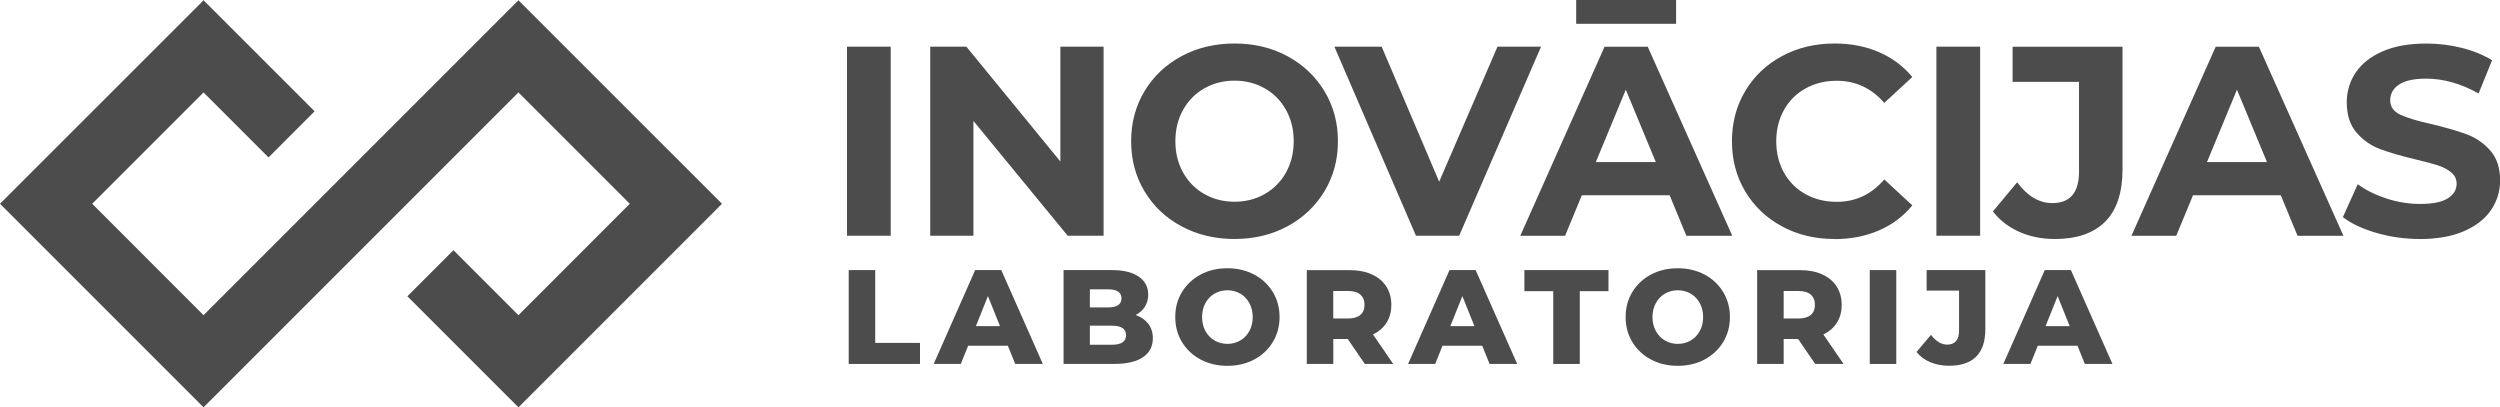
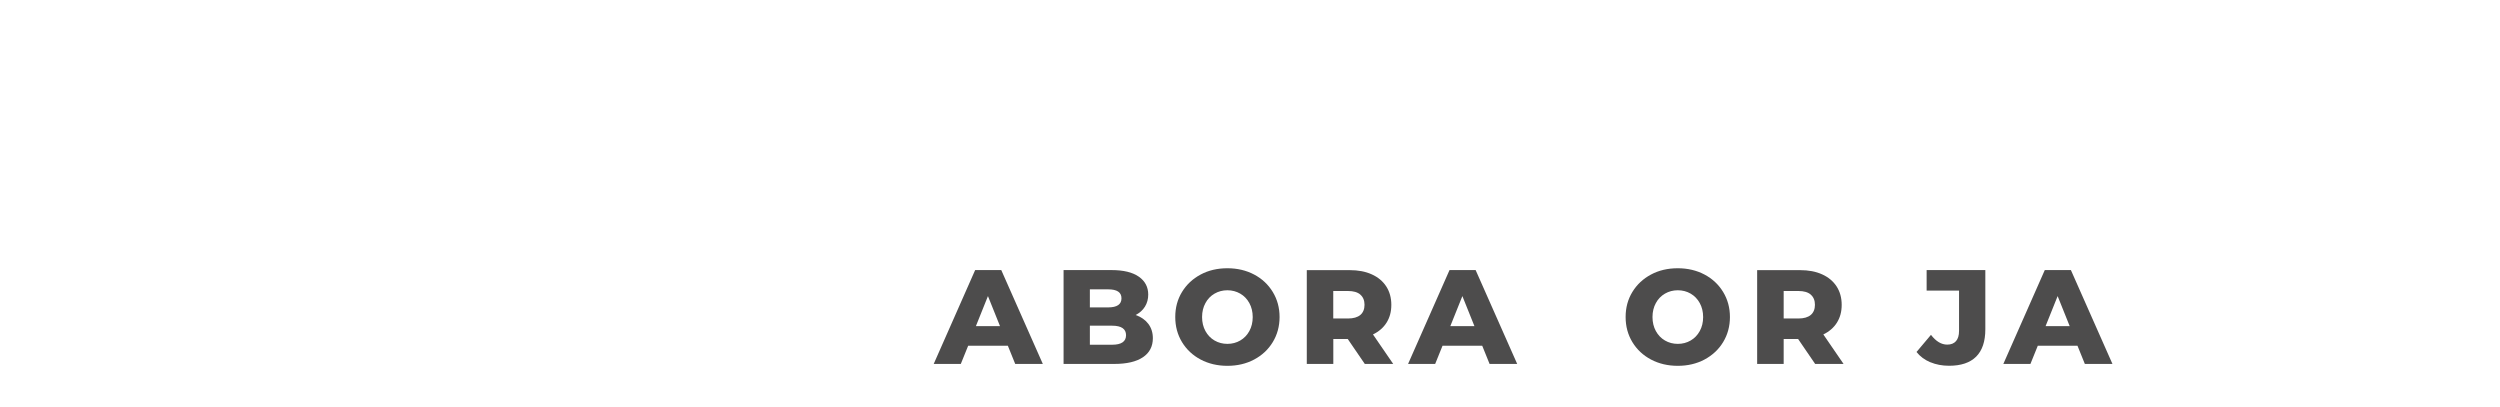
<svg xmlns="http://www.w3.org/2000/svg" id="Capa_2" data-name="Capa 2" viewBox="0 0 437.37 71.26">
  <defs>
    <style>
      .cls-1 {
        fill: #4d4c4c;
      }
    </style>
  </defs>
  <g id="Fondo">
    <g>
-       <path class="cls-1" d="M423.34,41.81c-2.62,0-5.14-.35-7.58-1.06-2.44-.71-4.4-1.63-5.88-2.76l2.6-5.76c1.42,1.04,3.1,1.87,5.06,2.51,1.95.63,3.91.94,5.86.94,2.17,0,3.78-.32,4.82-.97,1.04-.64,1.56-1.5,1.56-2.57,0-.79-.31-1.44-.92-1.96-.62-.52-1.4-.94-2.36-1.25-.96-.31-2.26-.66-3.9-1.04-2.52-.6-4.58-1.2-6.19-1.8-1.61-.6-2.99-1.56-4.13-2.88-1.15-1.32-1.72-3.09-1.72-5.29,0-1.92.52-3.66,1.56-5.22,1.04-1.56,2.61-2.79,4.7-3.71s4.65-1.37,7.68-1.37c2.11,0,4.17.25,6.19.76,2.02.5,3.78,1.23,5.29,2.17l-2.36,5.81c-3.06-1.73-6.11-2.6-9.17-2.6-2.14,0-3.73.35-4.75,1.04-1.02.69-1.54,1.61-1.54,2.74s.59,1.98,1.77,2.53c1.18.55,2.98,1.09,5.41,1.63,2.52.6,4.58,1.2,6.19,1.79,1.61.6,2.98,1.54,4.13,2.84,1.15,1.29,1.73,3.04,1.73,5.24,0,1.89-.53,3.61-1.58,5.17-1.06,1.56-2.64,2.79-4.75,3.71-2.11.91-4.68,1.37-7.7,1.37M396.6,28.35l-5.25-12.66-5.24,12.66h10.49ZM399.01,34.16h-15.35l-2.93,7.09h-7.84l14.74-33.07h7.56l14.79,33.07h-8.03l-2.93-7.09ZM359.42,41.81c-2.24,0-4.29-.42-6.16-1.25-1.87-.84-3.41-2.02-4.61-3.57l4.25-5.1c1.79,2.42,3.84,3.64,6.14,3.64,3.12,0,4.68-1.83,4.68-5.48v-15.73h-11.62v-6.14h19.23v21.45c0,4.06-1.01,7.11-3.02,9.14-2.02,2.03-4.98,3.05-8.88,3.05M338.77,8.17h7.65v33.07h-7.65V8.17ZM320.91,41.81c-3.37,0-6.42-.73-9.14-2.2-2.73-1.47-4.87-3.5-6.43-6.09-1.56-2.6-2.34-5.54-2.34-8.81s.78-6.21,2.34-8.81c1.56-2.6,3.7-4.63,6.43-6.09,2.72-1.47,5.79-2.2,9.19-2.2,2.87,0,5.46.51,7.77,1.51,2.31,1.01,4.26,2.46,5.83,4.35l-4.91,4.53c-2.24-2.58-5.01-3.87-8.31-3.87-2.05,0-3.87.45-5.48,1.35-1.61.9-2.86,2.15-3.76,3.76-.9,1.61-1.35,3.43-1.35,5.48s.45,3.87,1.35,5.48c.9,1.61,2.15,2.86,3.76,3.76,1.61.9,3.43,1.35,5.48,1.35,3.31,0,6.08-1.31,8.31-3.92l4.91,4.54c-1.58,1.92-3.53,3.39-5.86,4.39-2.33,1.01-4.93,1.51-7.8,1.51M289.68,28.35l-5.25-12.66-5.24,12.66h10.49ZM275.75,0h17.48v4.16h-17.48V0ZM292.09,34.16h-15.35l-2.93,7.09h-7.84l14.74-33.07h7.56l14.79,33.07h-8.03l-2.93-7.09ZM269.6,8.17l-14.32,33.07h-7.56l-14.27-33.07h8.27l10.06,23.62,10.2-23.62h7.61ZM215.98,35.29c1.95,0,3.72-.45,5.29-1.35,1.58-.9,2.81-2.15,3.71-3.76.9-1.61,1.35-3.43,1.35-5.48s-.45-3.87-1.35-5.48c-.9-1.61-2.13-2.86-3.71-3.76-1.58-.9-3.34-1.35-5.29-1.35s-3.72.45-5.29,1.35c-1.58.9-2.81,2.15-3.71,3.76-.9,1.61-1.35,3.43-1.35,5.48s.45,3.87,1.35,5.48c.9,1.61,2.13,2.86,3.71,3.76,1.57.9,3.34,1.35,5.29,1.35M215.98,41.81c-3.43,0-6.53-.74-9.28-2.22-2.76-1.48-4.91-3.52-6.47-6.12-1.56-2.6-2.34-5.52-2.34-8.76s.78-6.17,2.34-8.76c1.56-2.6,3.72-4.64,6.47-6.12,2.75-1.48,5.85-2.22,9.28-2.22s6.52.74,9.26,2.22c2.74,1.48,4.9,3.52,6.47,6.12,1.57,2.6,2.36,5.52,2.36,8.76s-.79,6.16-2.36,8.76c-1.58,2.6-3.73,4.64-6.47,6.12-2.74,1.48-5.83,2.22-9.26,2.22M193.07,8.17v33.07h-6.28l-16.49-20.08v20.08h-7.56V8.17h6.33l16.44,20.08V8.17h7.56ZM148.18,8.17h7.65v33.07h-7.65V8.17Z" />
-       <polygon class="cls-1" points="148.48 47.25 153.12 47.25 153.12 59.99 160.95 59.99 160.95 63.67 148.48 63.67 148.48 47.25" />
      <path class="cls-1" d="M174.95,57.06l-2.11-5.26-2.11,5.26h4.22ZM176.32,60.48h-6.94l-1.29,3.19h-4.74l7.25-16.42h4.57l7.27,16.42h-4.83l-1.29-3.19Z" />
      <g>
        <path class="cls-1" d="M197,58.65c0-1.11-.81-1.67-2.44-1.67h-3.89v3.33h3.89c1.63,0,2.44-.56,2.44-1.67M190.67,50.61v3.17h3.19c1.56,0,2.34-.53,2.34-1.59s-.78-1.57-2.34-1.57h-3.19ZM200.89,56.65c.53.7.8,1.54.8,2.52,0,1.44-.58,2.55-1.74,3.33-1.16.78-2.83,1.17-5.02,1.17h-8.86v-16.42h8.39c2.09,0,3.69.39,4.78,1.16,1.1.77,1.64,1.82,1.64,3.13,0,.78-.19,1.48-.57,2.1-.38.62-.93,1.11-1.63,1.47.94.33,1.67.84,2.21,1.54" />
        <path class="cls-1" d="M216.98,59.57c.67-.39,1.2-.94,1.59-1.65.39-.71.59-1.53.59-2.45s-.2-1.74-.59-2.45c-.39-.71-.92-1.26-1.59-1.65-.68-.39-1.43-.59-2.25-.59s-1.58.2-2.25.59c-.67.39-1.21.94-1.59,1.65-.39.71-.59,1.53-.59,2.45s.2,1.74.59,2.45c.39.71.92,1.26,1.59,1.65.67.39,1.42.59,2.25.59s1.58-.2,2.25-.59M210.05,62.9c-1.38-.73-2.47-1.75-3.26-3.05-.79-1.3-1.18-2.76-1.18-4.39s.39-3.09,1.18-4.38c.79-1.3,1.88-2.31,3.26-3.05,1.38-.74,2.95-1.1,4.68-1.1s3.3.37,4.68,1.1c1.38.73,2.47,1.75,3.26,3.05.79,1.3,1.19,2.76,1.19,4.38s-.4,3.09-1.19,4.39c-.79,1.3-1.87,2.31-3.26,3.05-1.39.74-2.95,1.1-4.68,1.1s-3.3-.37-4.68-1.1" />
        <path class="cls-1" d="M237.99,51.54c-.48-.42-1.21-.63-2.16-.63h-2.58v4.81h2.58c.95,0,1.67-.21,2.16-.62.48-.41.73-1.01.73-1.77s-.24-1.36-.73-1.78M235.79,59.31h-2.53v4.36h-4.64v-16.41h7.5c1.49,0,2.77.24,3.87.74,1.09.49,1.94,1.2,2.53,2.11s.89,1.99.89,3.22-.28,2.22-.83,3.11c-.55.88-1.35,1.57-2.38,2.07l3.54,5.16h-4.97l-2.98-4.36Z" />
      </g>
      <path class="cls-1" d="M257.95,57.06l-2.11-5.26-2.11,5.26h4.22ZM259.31,60.48h-6.94l-1.29,3.19h-4.74l7.25-16.42h4.57l7.27,16.42h-4.83l-1.29-3.19Z" />
-       <polygon class="cls-1" points="271.74 50.94 266.69 50.94 266.69 47.25 281.4 47.25 281.4 50.94 276.38 50.94 276.38 63.67 271.74 63.67 271.74 50.94" />
      <g>
        <path class="cls-1" d="M295.78,59.57c.67-.39,1.2-.94,1.59-1.65.39-.71.59-1.53.59-2.45s-.2-1.74-.59-2.45c-.39-.71-.92-1.26-1.59-1.65-.67-.39-1.43-.59-2.25-.59s-1.58.2-2.25.59c-.67.39-1.21.94-1.59,1.65-.39.71-.59,1.53-.59,2.45s.2,1.74.59,2.45c.39.71.92,1.26,1.59,1.65.67.39,1.42.59,2.25.59s1.58-.2,2.25-.59M288.84,62.9c-1.38-.73-2.47-1.75-3.26-3.05-.79-1.3-1.18-2.76-1.18-4.39s.39-3.09,1.18-4.38c.79-1.3,1.88-2.31,3.26-3.05,1.38-.74,2.95-1.1,4.68-1.1s3.3.37,4.68,1.1c1.38.73,2.47,1.75,3.26,3.05.79,1.3,1.19,2.76,1.19,4.38s-.4,3.09-1.19,4.39c-.79,1.3-1.88,2.31-3.26,3.05-1.39.74-2.95,1.1-4.68,1.1s-3.3-.37-4.68-1.1" />
        <path class="cls-1" d="M316.79,51.54c-.48-.42-1.21-.63-2.16-.63h-2.58v4.81h2.58c.95,0,1.67-.21,2.16-.62.48-.41.73-1.01.73-1.77s-.24-1.36-.73-1.78M314.58,59.31h-2.53v4.36h-4.64v-16.41h7.5c1.49,0,2.77.24,3.87.74,1.09.49,1.94,1.2,2.53,2.11s.89,1.99.89,3.22-.28,2.22-.83,3.11c-.55.88-1.35,1.57-2.38,2.07l3.54,5.16h-4.97l-2.98-4.36Z" />
      </g>
-       <rect class="cls-1" x="327.11" y="47.25" width="4.64" height="16.42" />
      <path class="cls-1" d="M337.71,63.38c-.99-.42-1.79-1.01-2.42-1.8l2.53-3c.87,1.14,1.82,1.71,2.84,1.71.67,0,1.18-.2,1.54-.61.35-.4.53-1,.53-1.78v-7.06h-5.67v-3.59h10.27v10.36c0,2.13-.54,3.72-1.61,4.79-1.07,1.06-2.65,1.59-4.73,1.59-1.2,0-2.3-.21-3.28-.62" />
      <path class="cls-1" d="M362.09,57.06l-2.11-5.26-2.11,5.26h4.22ZM363.45,60.48h-6.94l-1.29,3.19h-4.74l7.25-16.42h4.57l7.27,16.42h-4.83l-1.29-3.19Z" />
-       <polygon class="cls-1" points="35.61 55.14 16.13 35.65 35.61 16.17 46.98 27.54 55.04 19.47 35.61 .05 0 35.65 35.61 71.26 90.7 16.17 110.18 35.65 90.7 55.14 79.33 43.77 71.27 51.83 90.7 71.26 126.31 35.65 90.7 .05 35.61 55.14" />
    </g>
  </g>
</svg>